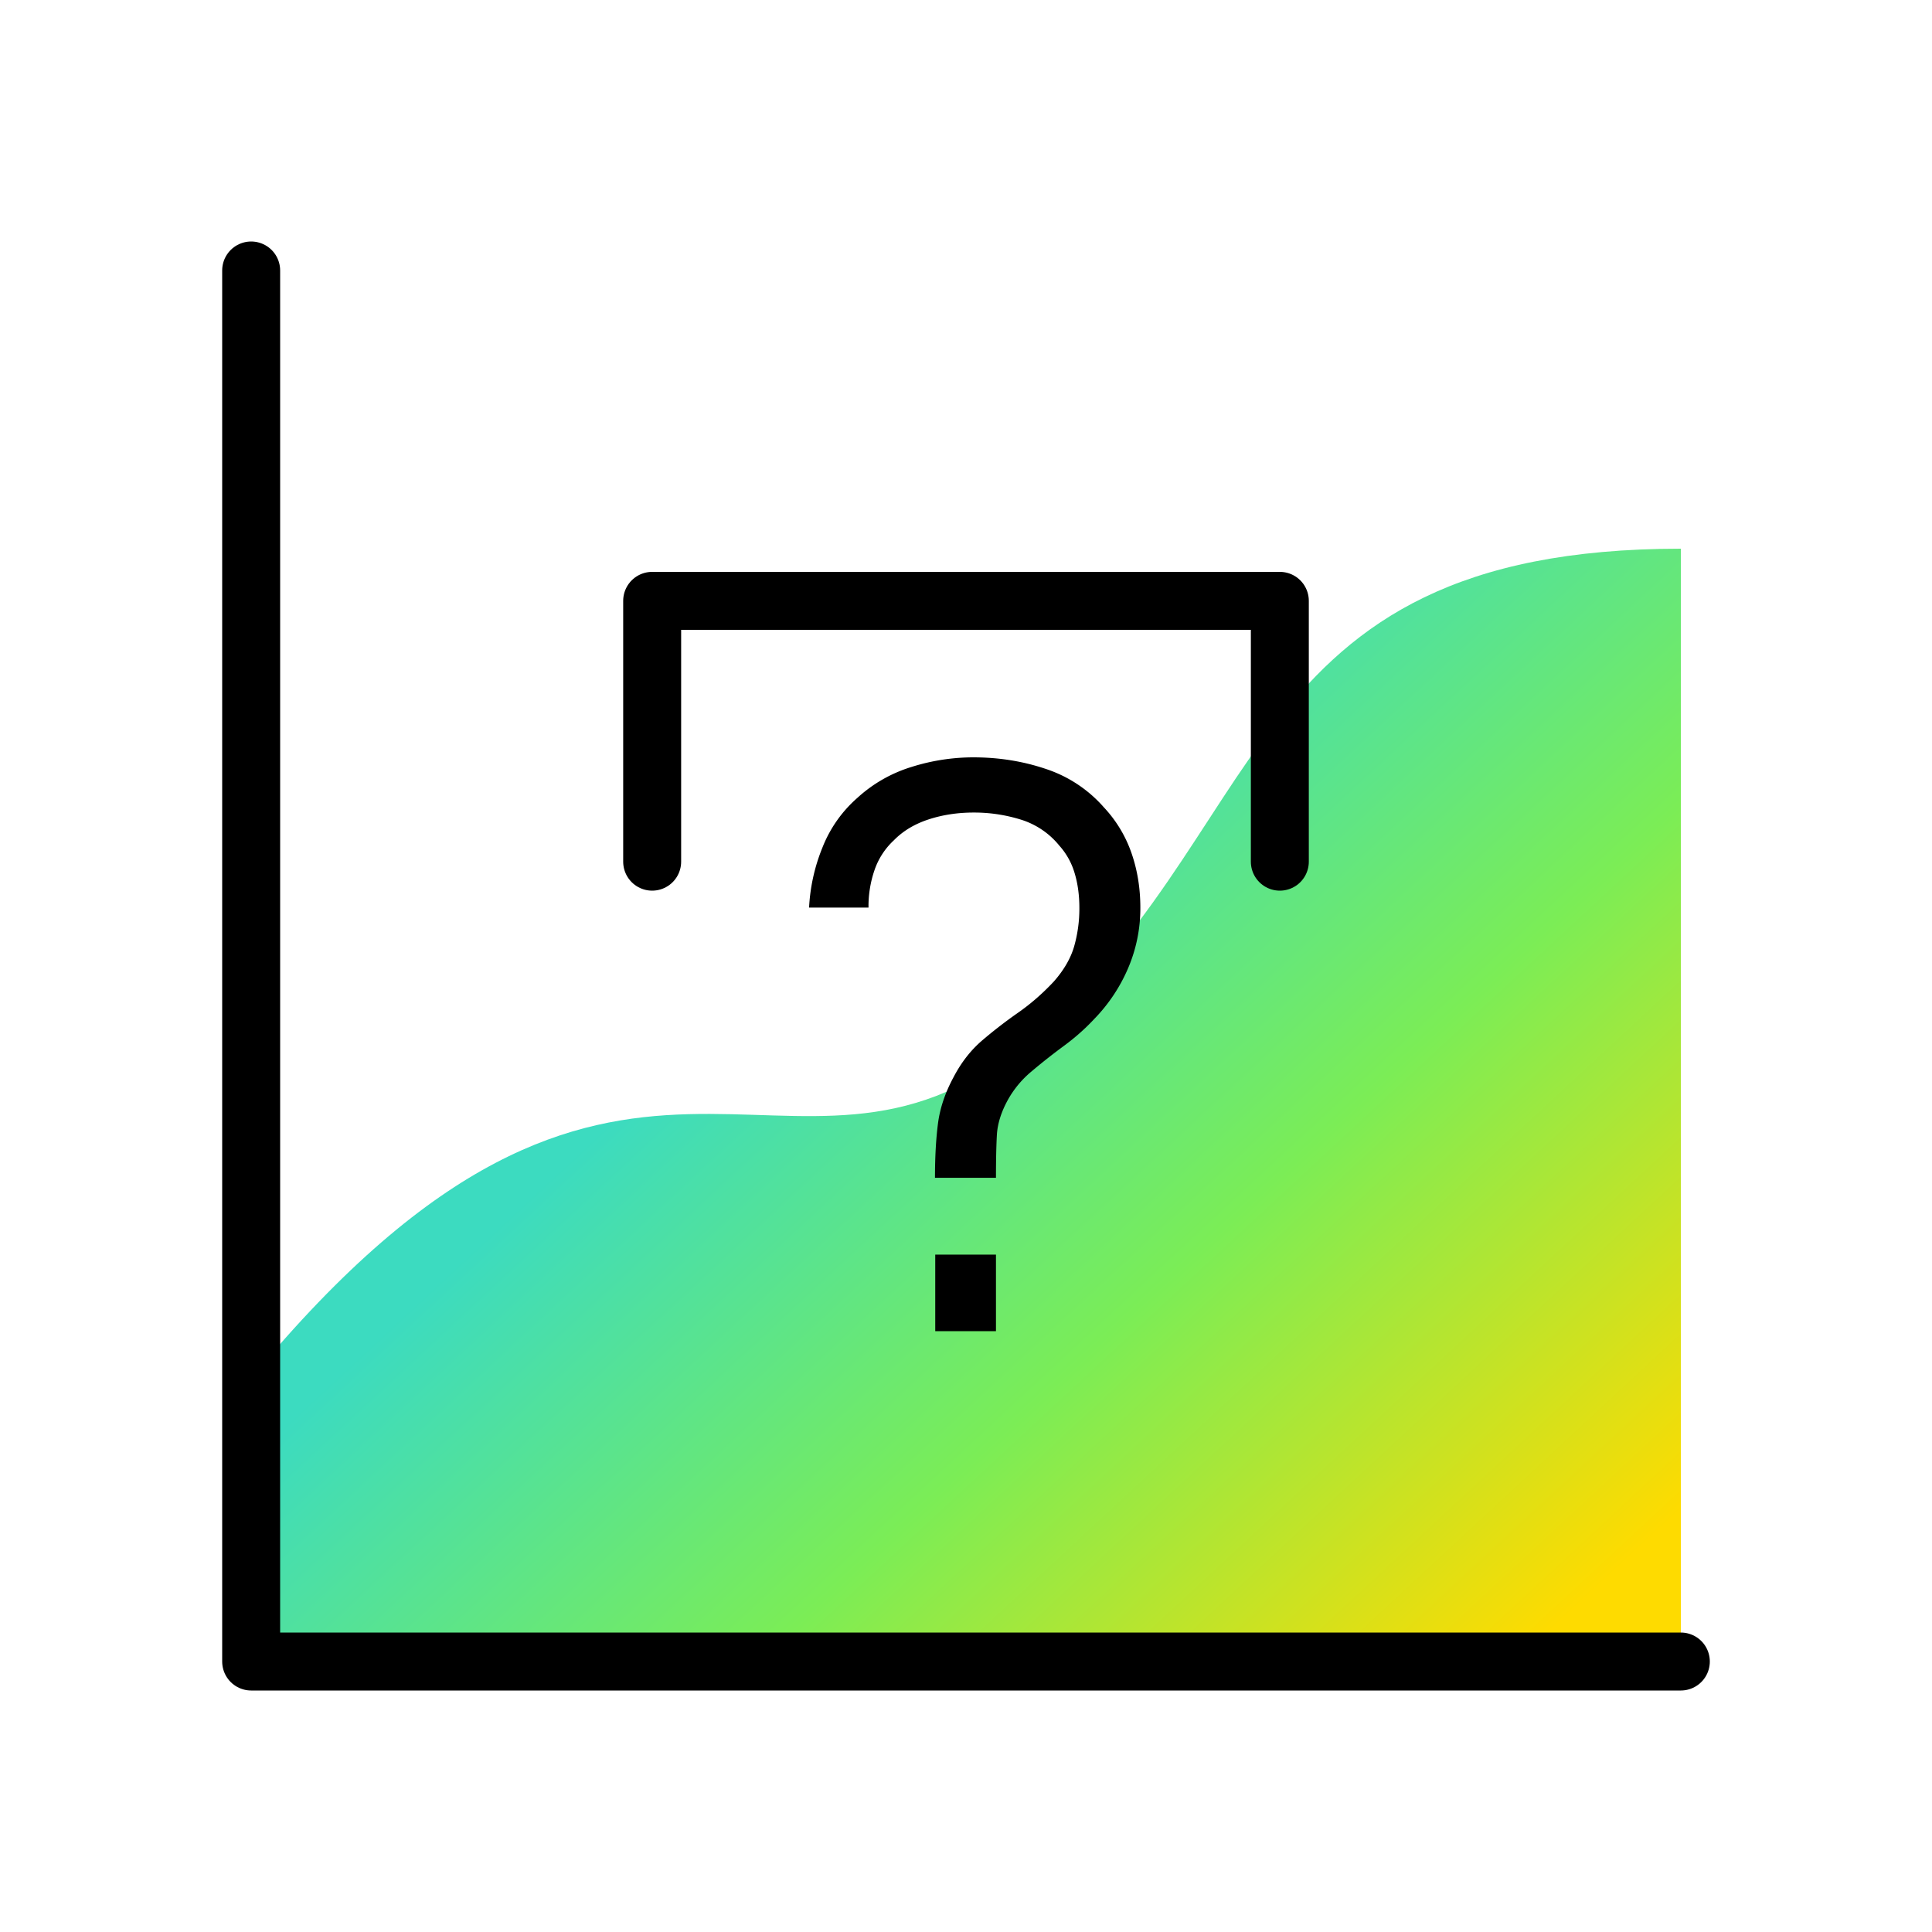
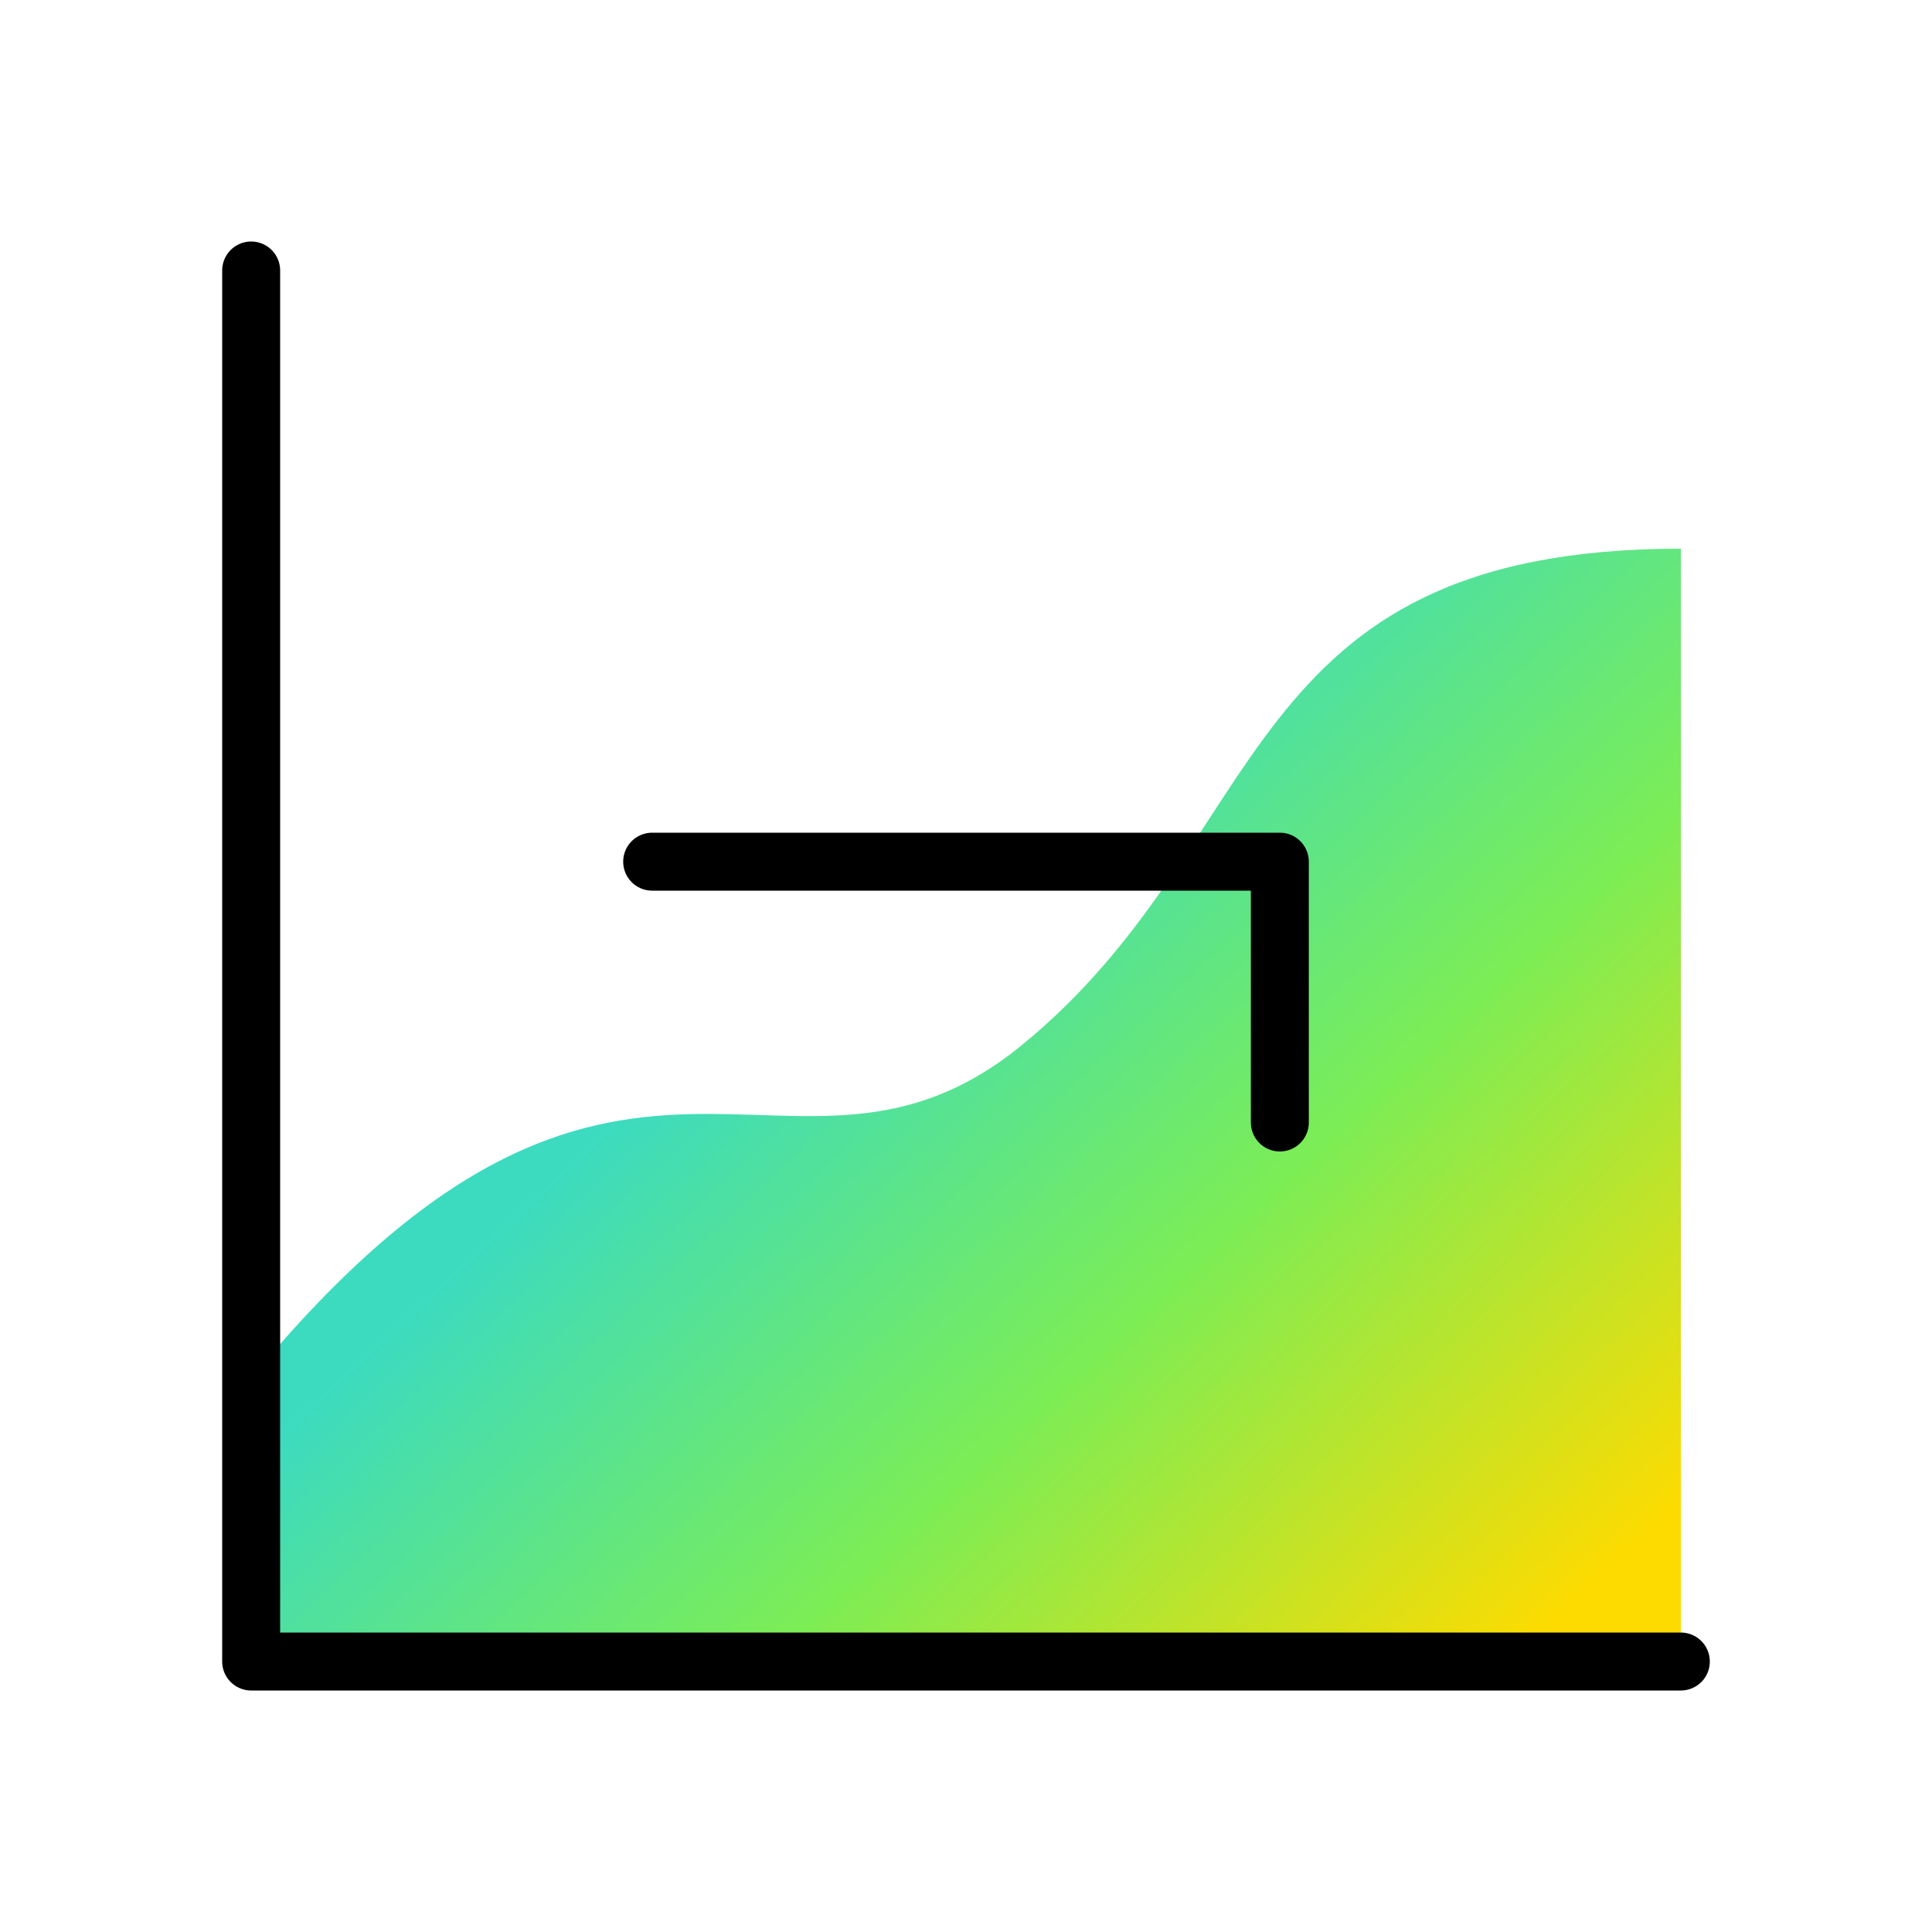
<svg xmlns="http://www.w3.org/2000/svg" width="100" height="100">
  <defs>
    <linearGradient x1="41.395%" y1="32.831%" x2="102.939%" y2="83.275%" id="a">
      <stop stop-color="#3CDBC0" offset="0%" />
      <stop stop-color="#7BED56" offset="48.849%" />
      <stop stop-color="#FEDB00" offset="100%" />
    </linearGradient>
  </defs>
  <g fill="none" fill-rule="evenodd">
    <path d="M0 57.33c19.234-23.3 27.801-7.388 39.866-17.217C52.948 29.456 50.8 14.4 74 14.4v56.7H0V57.33Z" fill="url(#a)" transform="translate(13 14)" />
    <path stroke="#000" stroke-width="3" stroke-linecap="round" stroke-linejoin="round" d="M87 86H13V14" />
-     <path stroke="#000" stroke-width="3" stroke-linecap="round" stroke-linejoin="round" d="M33.756 44.6V31.1h32.488v13.5" />
-     <path d="M48.394 60.963c0-1.051.05-1.979.152-2.783.1-.804.37-1.61.806-2.419.4-.768.896-1.404 1.487-1.91a24.1 24.1 0 0 1 1.862-1.438c.65-.454 1.265-.99 1.845-1.61.526-.598.878-1.208 1.055-1.83a7.146 7.146 0 0 0 .267-1.97c0-.68-.085-1.29-.253-1.834a3.668 3.668 0 0 0-.786-1.401 4.134 4.134 0 0 0-1.986-1.344 8.141 8.141 0 0 0-2.439-.367c-.836 0-1.618.119-2.344.357-.726.238-1.326.6-1.798 1.084a3.754 3.754 0 0 0-1.001 1.55 5.747 5.747 0 0 0-.307 1.927h-3.076a9.513 9.513 0 0 1 .702-3.133 6.647 6.647 0 0 1 1.807-2.553 7.311 7.311 0 0 1 2.786-1.59 10.666 10.666 0 0 1 3.204-.499c1.322 0 2.577.201 3.764.603a6.829 6.829 0 0 1 2.995 1.984 6.63 6.63 0 0 1 1.43 2.368c.306.883.458 1.823.458 2.82a7.87 7.87 0 0 1-.634 3.14 8.618 8.618 0 0 1-1.753 2.628c-.464.498-.986.962-1.569 1.391-.582.429-1.137.867-1.666 1.314a5.216 5.216 0 0 0-1.23 1.472c-.352.638-.543 1.249-.574 1.833-.032.584-.047 1.32-.047 2.21h-3.157Zm.014 7.937v-3.962h3.143V68.9h-3.143Z" fill="#000" fill-rule="nonzero" />
+     <path stroke="#000" stroke-width="3" stroke-linecap="round" stroke-linejoin="round" d="M33.756 44.6h32.488v13.5" />
  </g>
</svg>